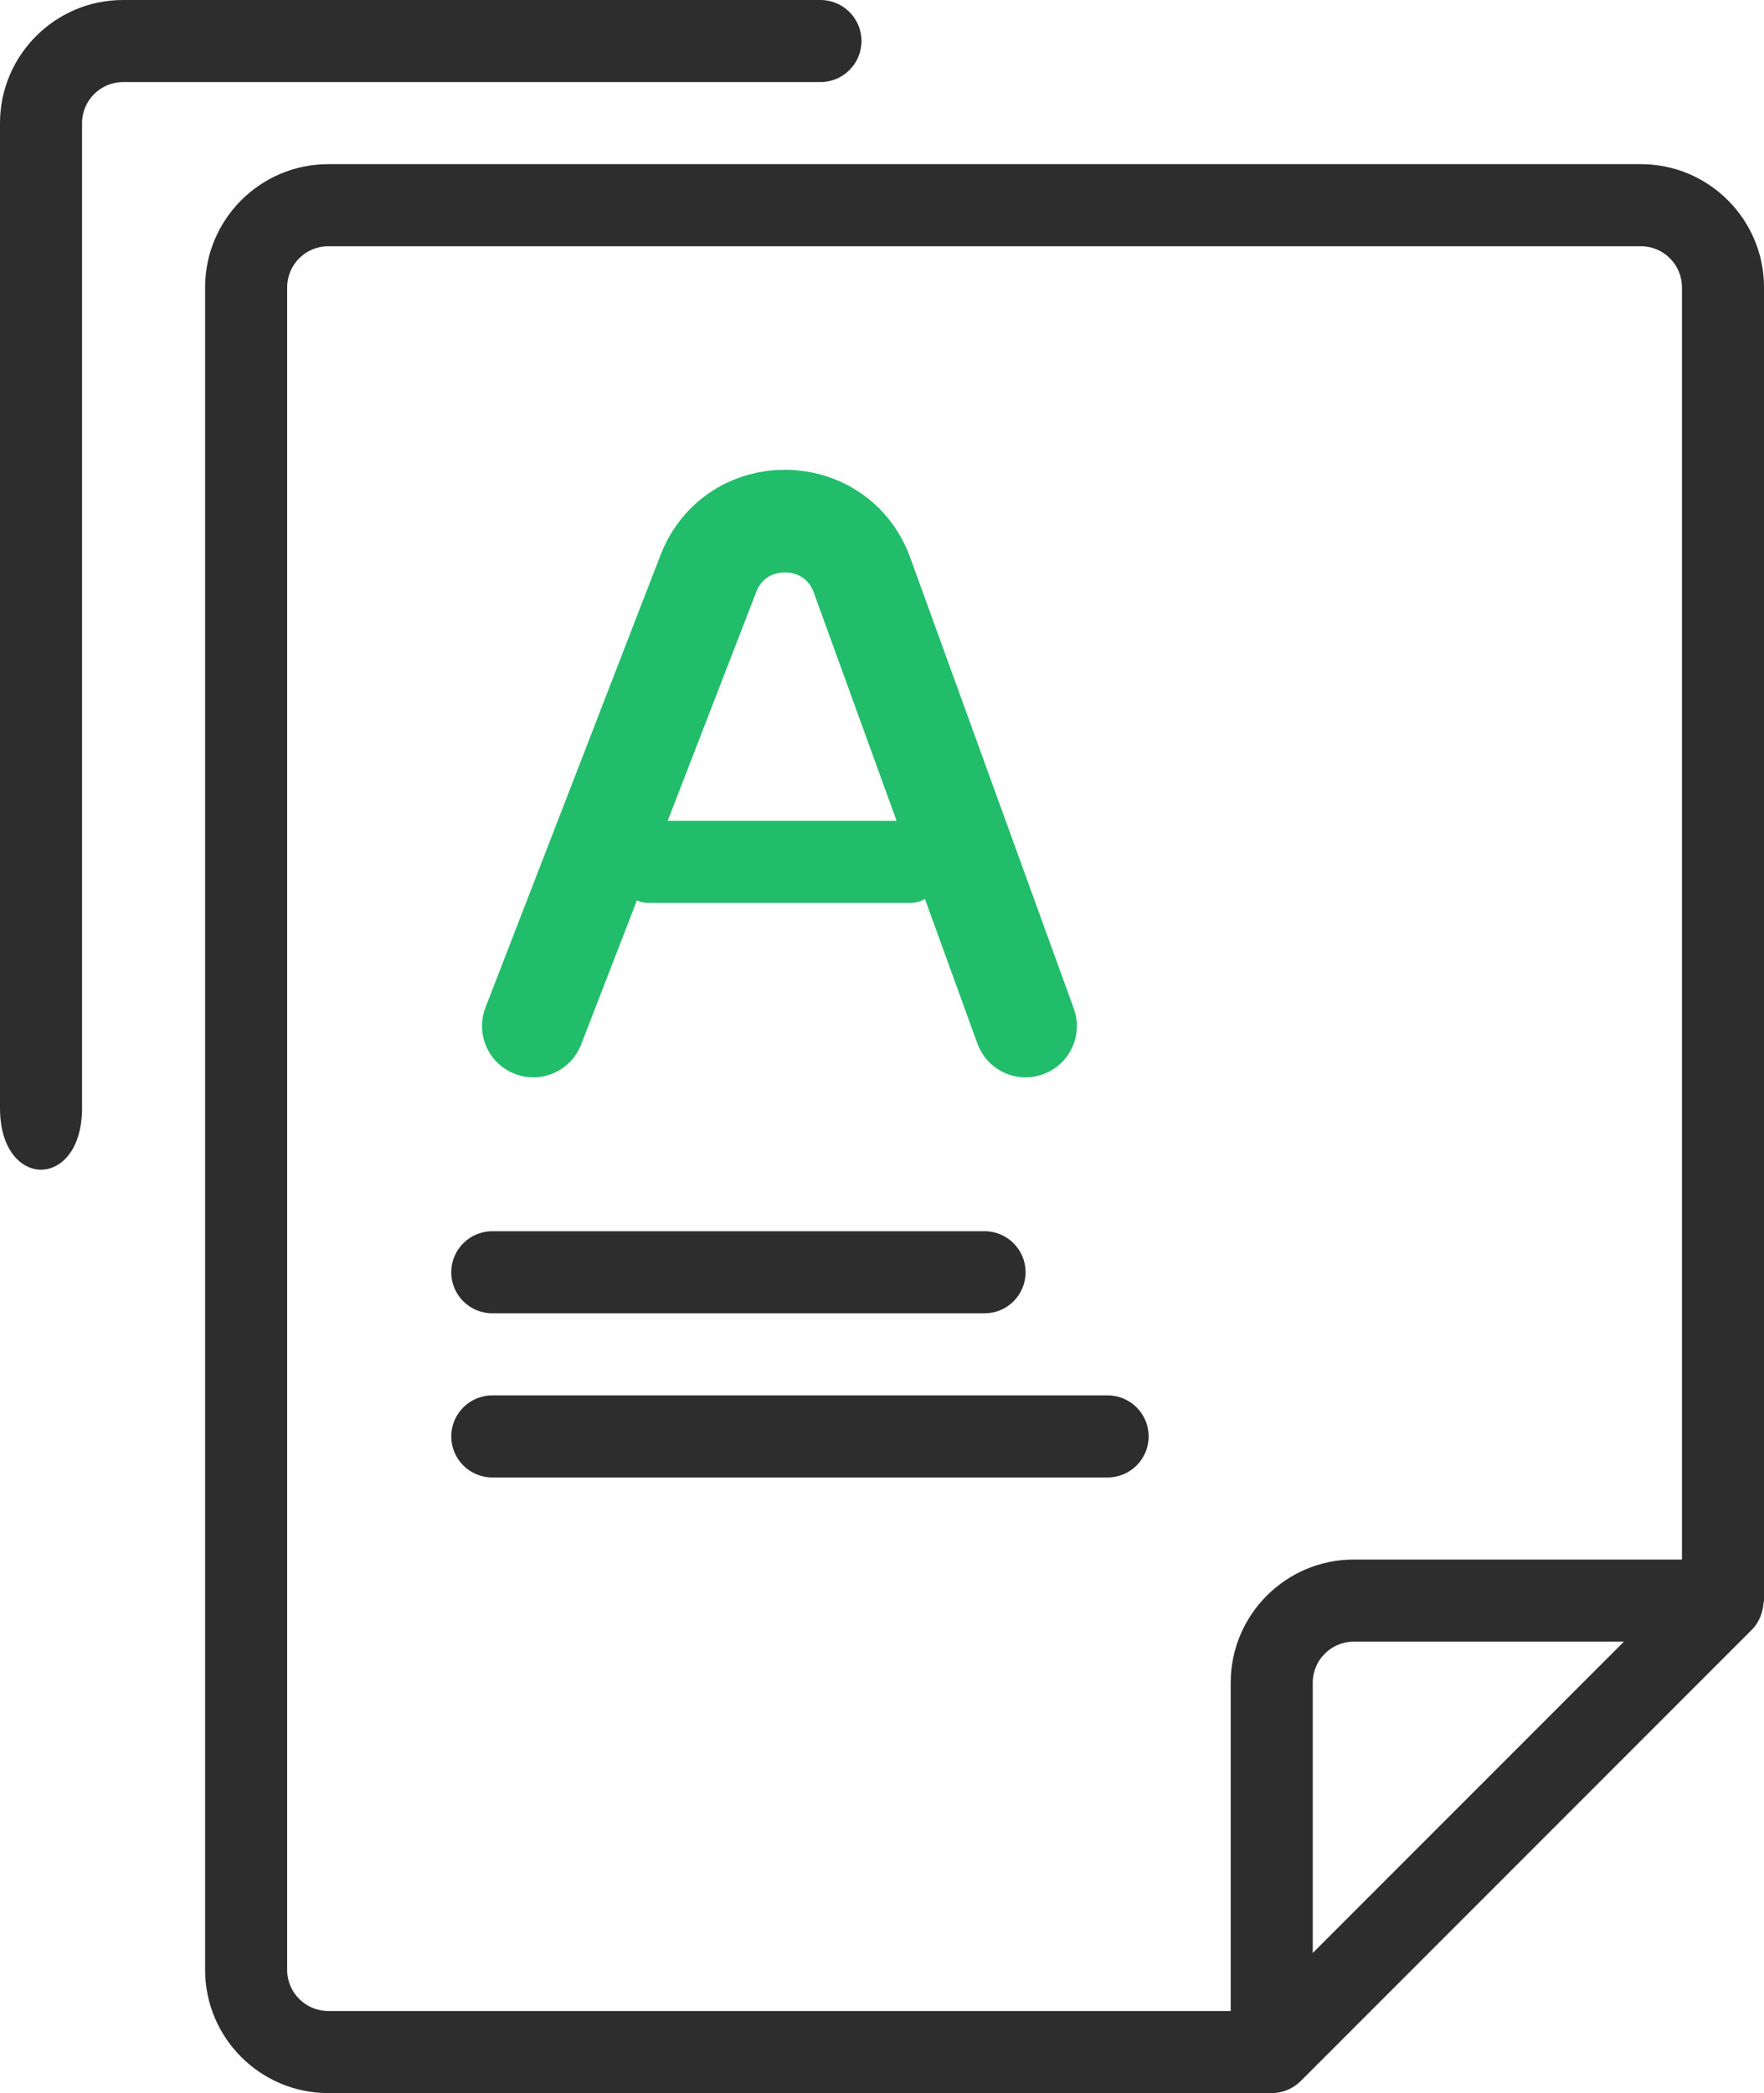
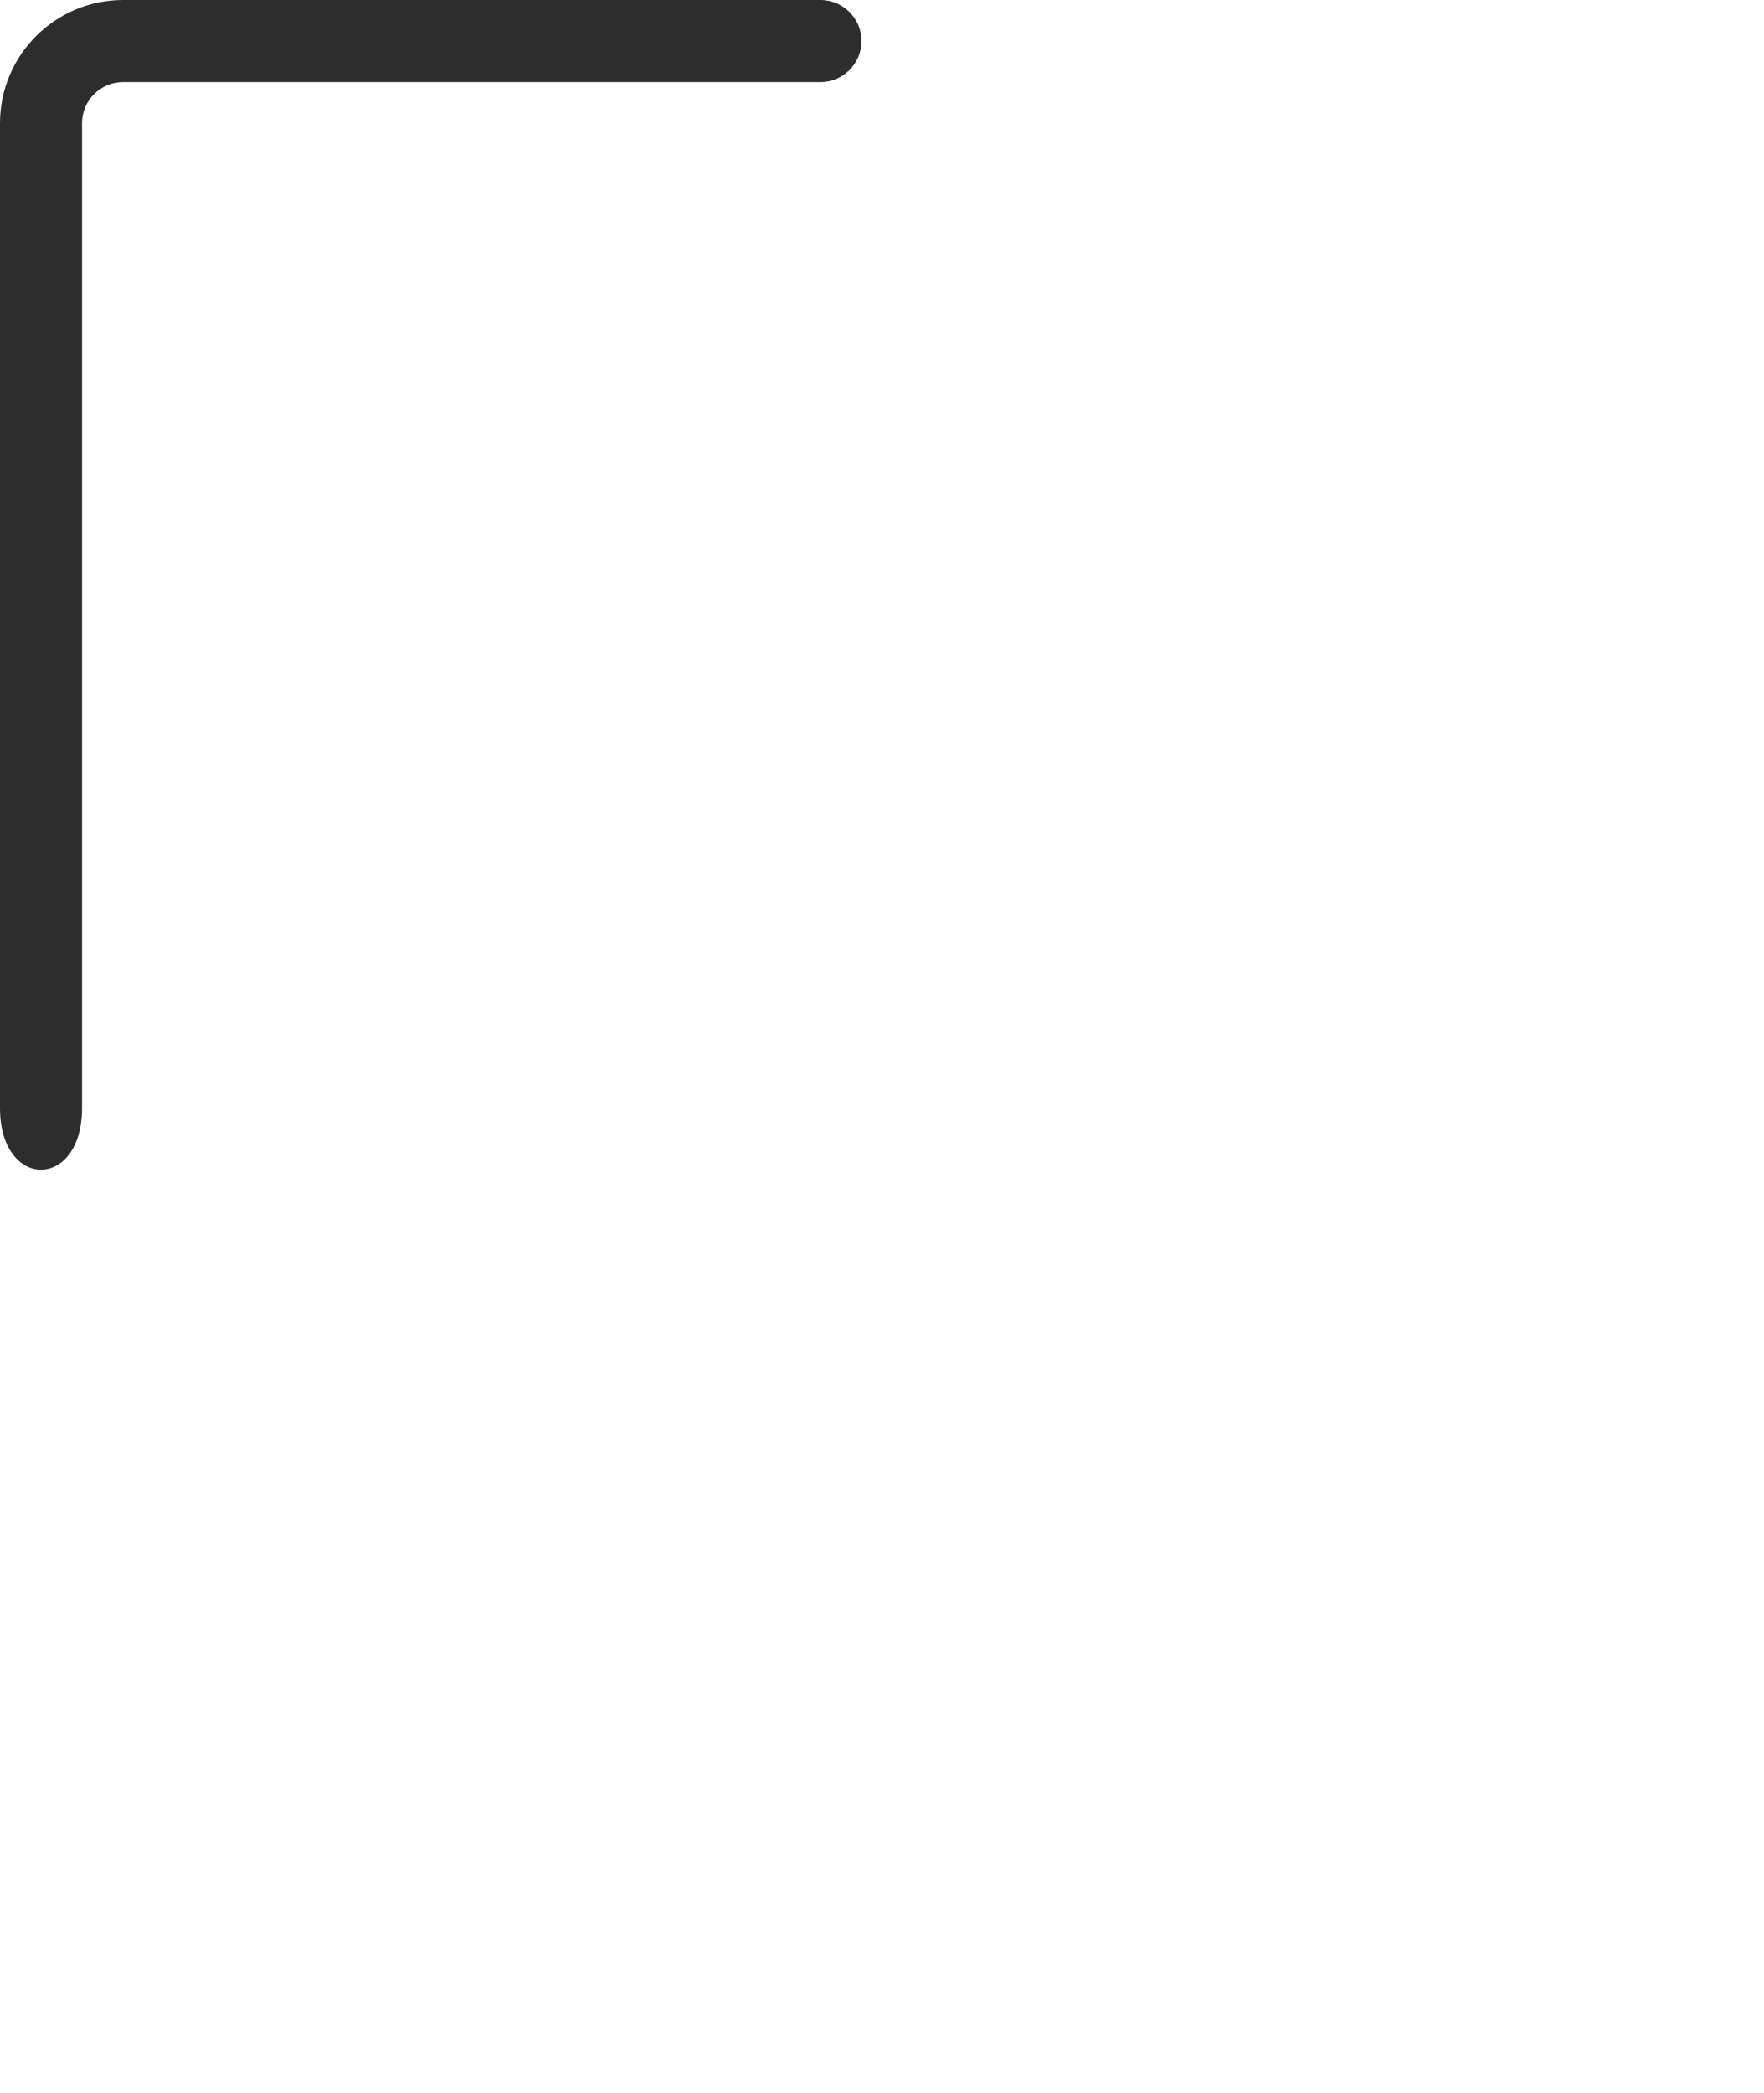
<svg xmlns="http://www.w3.org/2000/svg" width="43" height="51" viewBox="0 0 43 51" fill="none">
-   <path d="M27 34H12C11.448 34 11 34.448 11 35C11 35.552 11.448 36 12 36H27C27.552 36 28 35.552 28 35C28 34.448 27.552 34 27 34Z" fill="#2D2D2D" />
-   <path d="M12 32H24C24.552 32 25 31.552 25 31C25 30.448 24.552 30 24 30H12C11.448 30 11 30.448 11 31C11 31.552 11.448 32 12 32Z" fill="#2D2D2D" />
-   <path d="M22.2 20H15.8C15.358 20 15 20.448 15 21C15 21.552 15.358 22 15.8 22H22.2C22.642 22 23 21.552 23 21C23 20.448 22.642 20 22.2 20Z" fill="#21BD6A" />
-   <path d="M13 25L15.323 19L17.268 13.974C17.935 12.251 20.383 12.277 21.013 14.014L25 25" stroke="#21BD6A" stroke-width="2.5" stroke-linecap="round" />
-   <path d="M42.707 39.707C42.793 39.621 42.854 39.52 42.903 39.414C42.917 39.384 42.925 39.353 42.936 39.321C42.965 39.237 42.982 39.151 42.988 39.062C42.989 39.04 43 39.021 43 39V7C43 5.346 41.654 4 40 4H8C6.346 4 5 5.346 5 7V48C5 49.654 6.346 51 8 51H31C31.131 51 31.26 50.974 31.381 50.924C31.502 50.874 31.613 50.801 31.707 50.707L42.707 39.707ZM32 47.586V41C32 40.449 32.449 40 33 40H39.586L32 47.586ZM7 48V7C7 6.449 7.449 6 8 6H40C40.552 6 41 6.449 41 7V38H33C31.346 38 30 39.346 30 41V49H8C7.449 49 7 48.551 7 48Z" fill="#2D2D2D" />
  <path d="M3 0H20C20.552 0 21 0.448 21 1C21 1.552 20.552 2 20 2H3C2.448 2 2 2.449 2 3V27C2 29 0 29 0 27V3C0 1.346 1.346 0 3 0Z" fill="#2D2D2D" />
</svg>